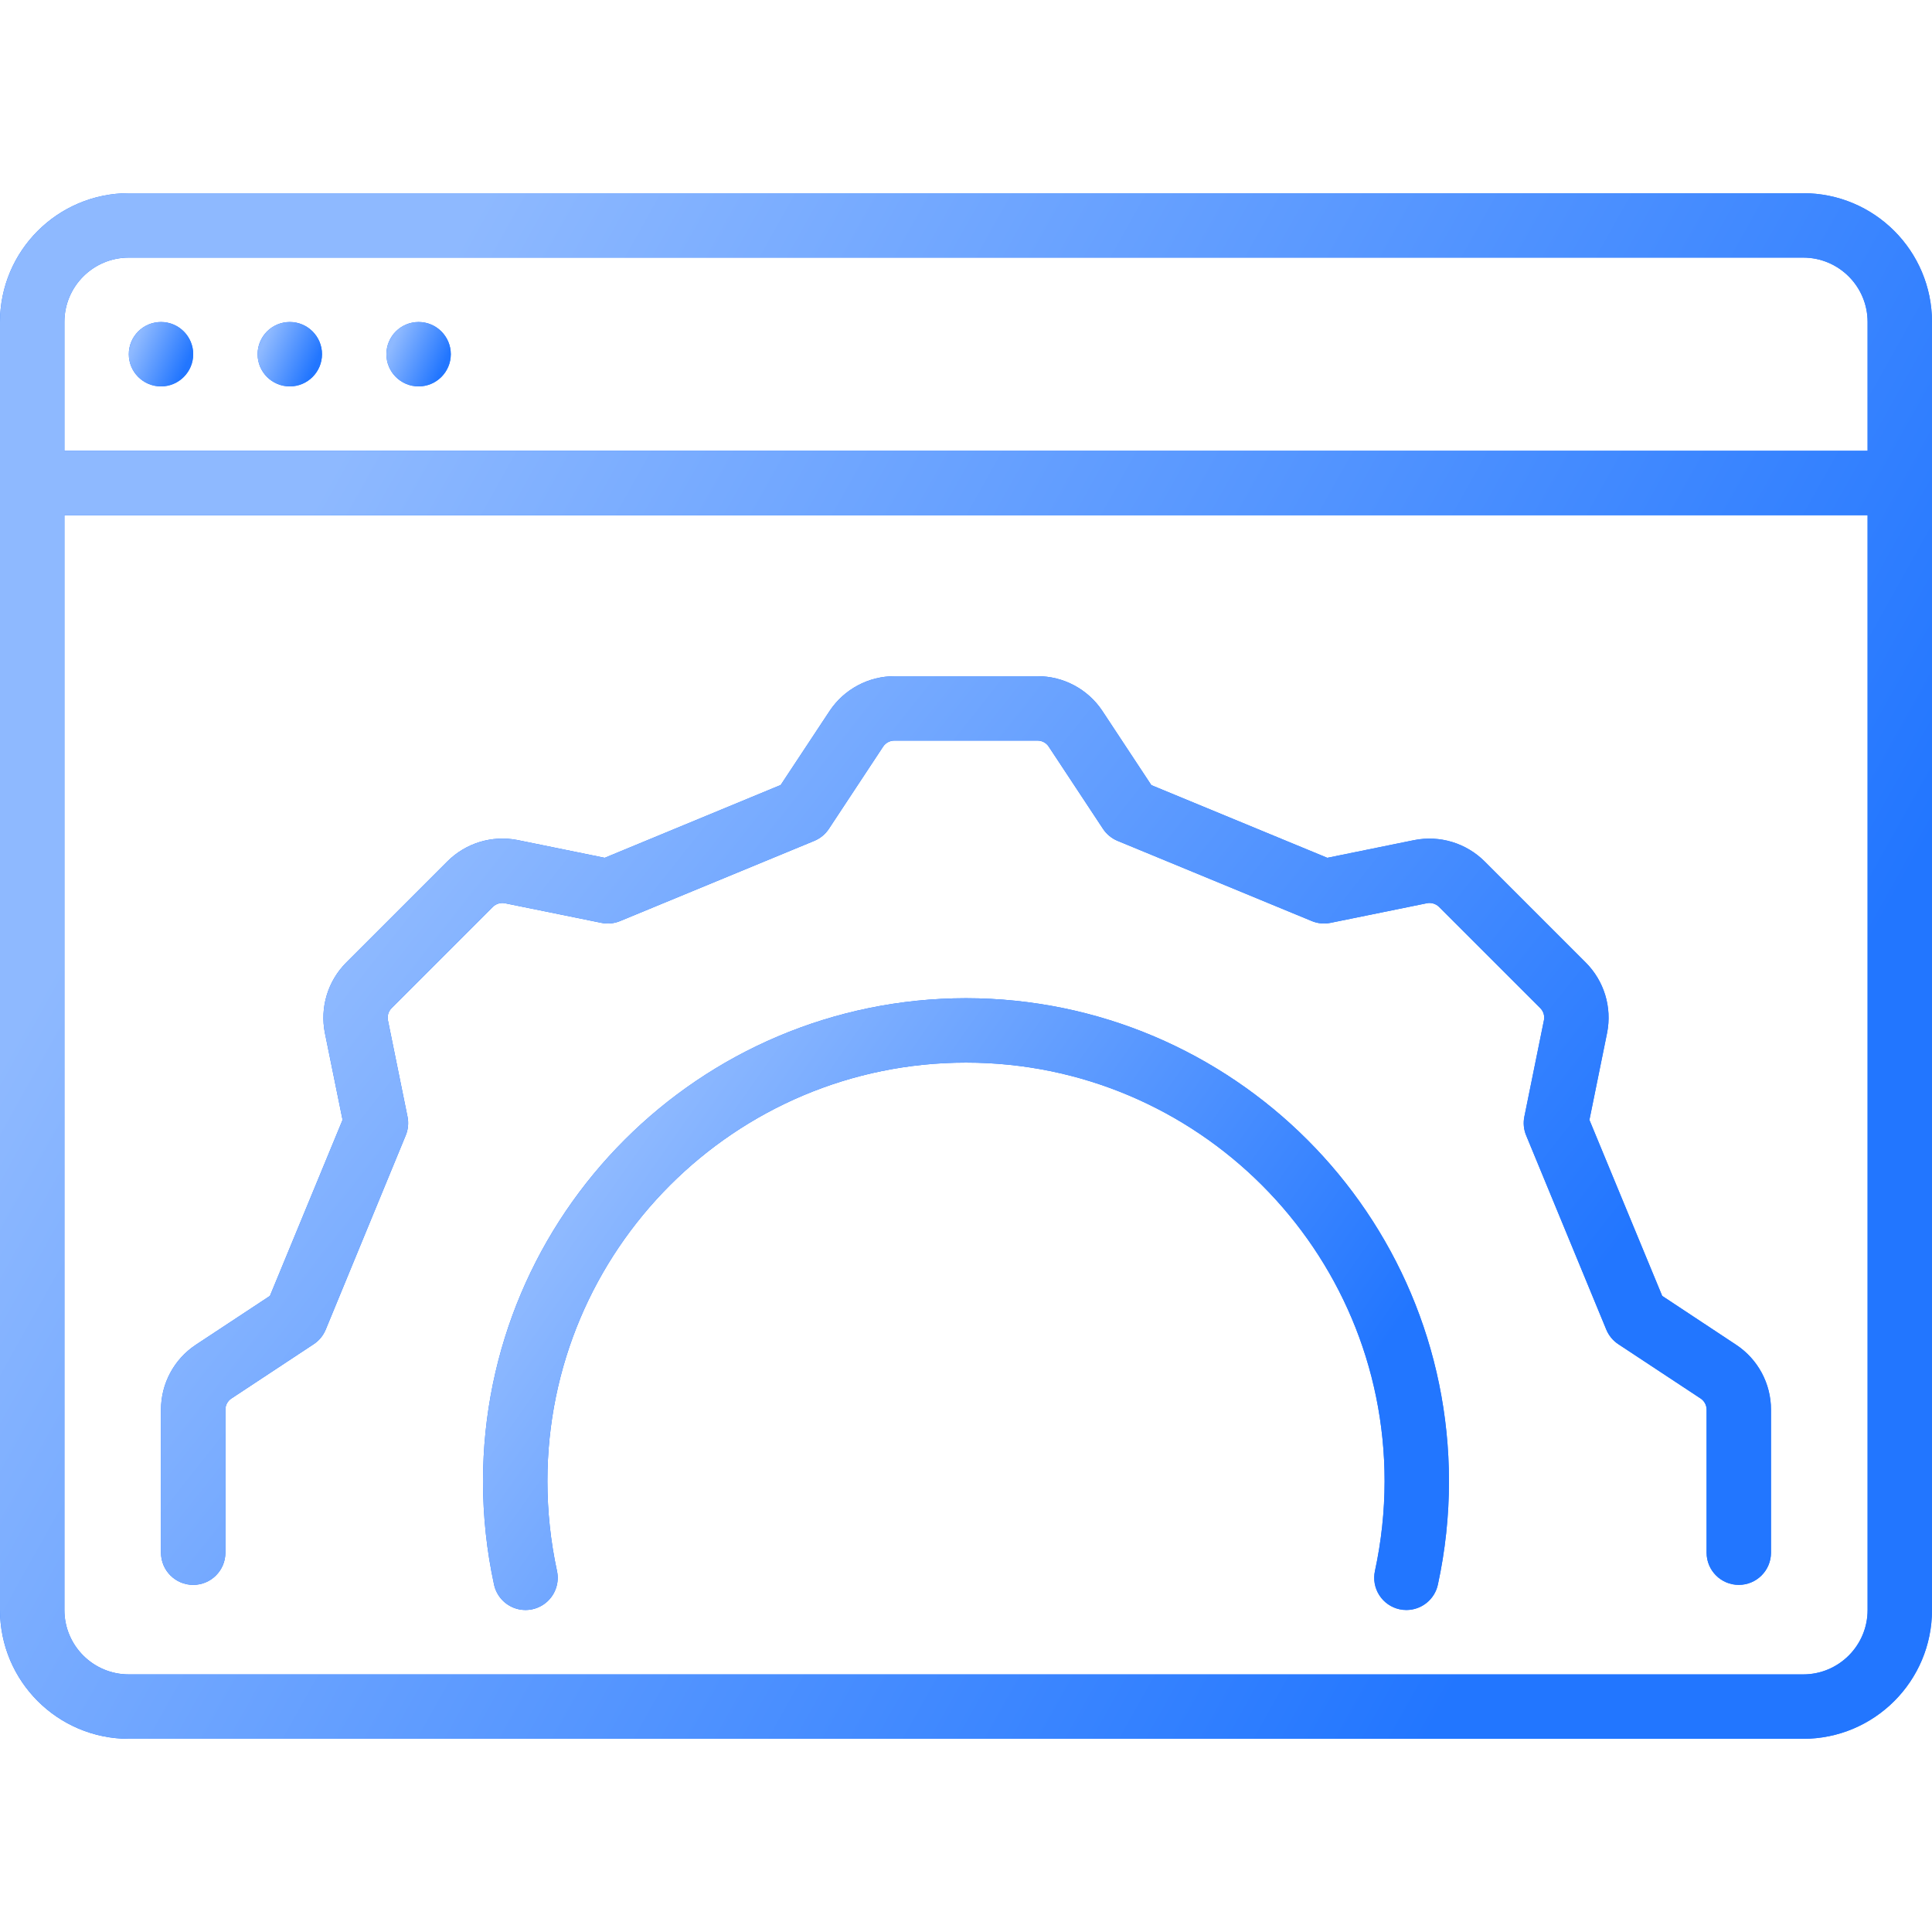
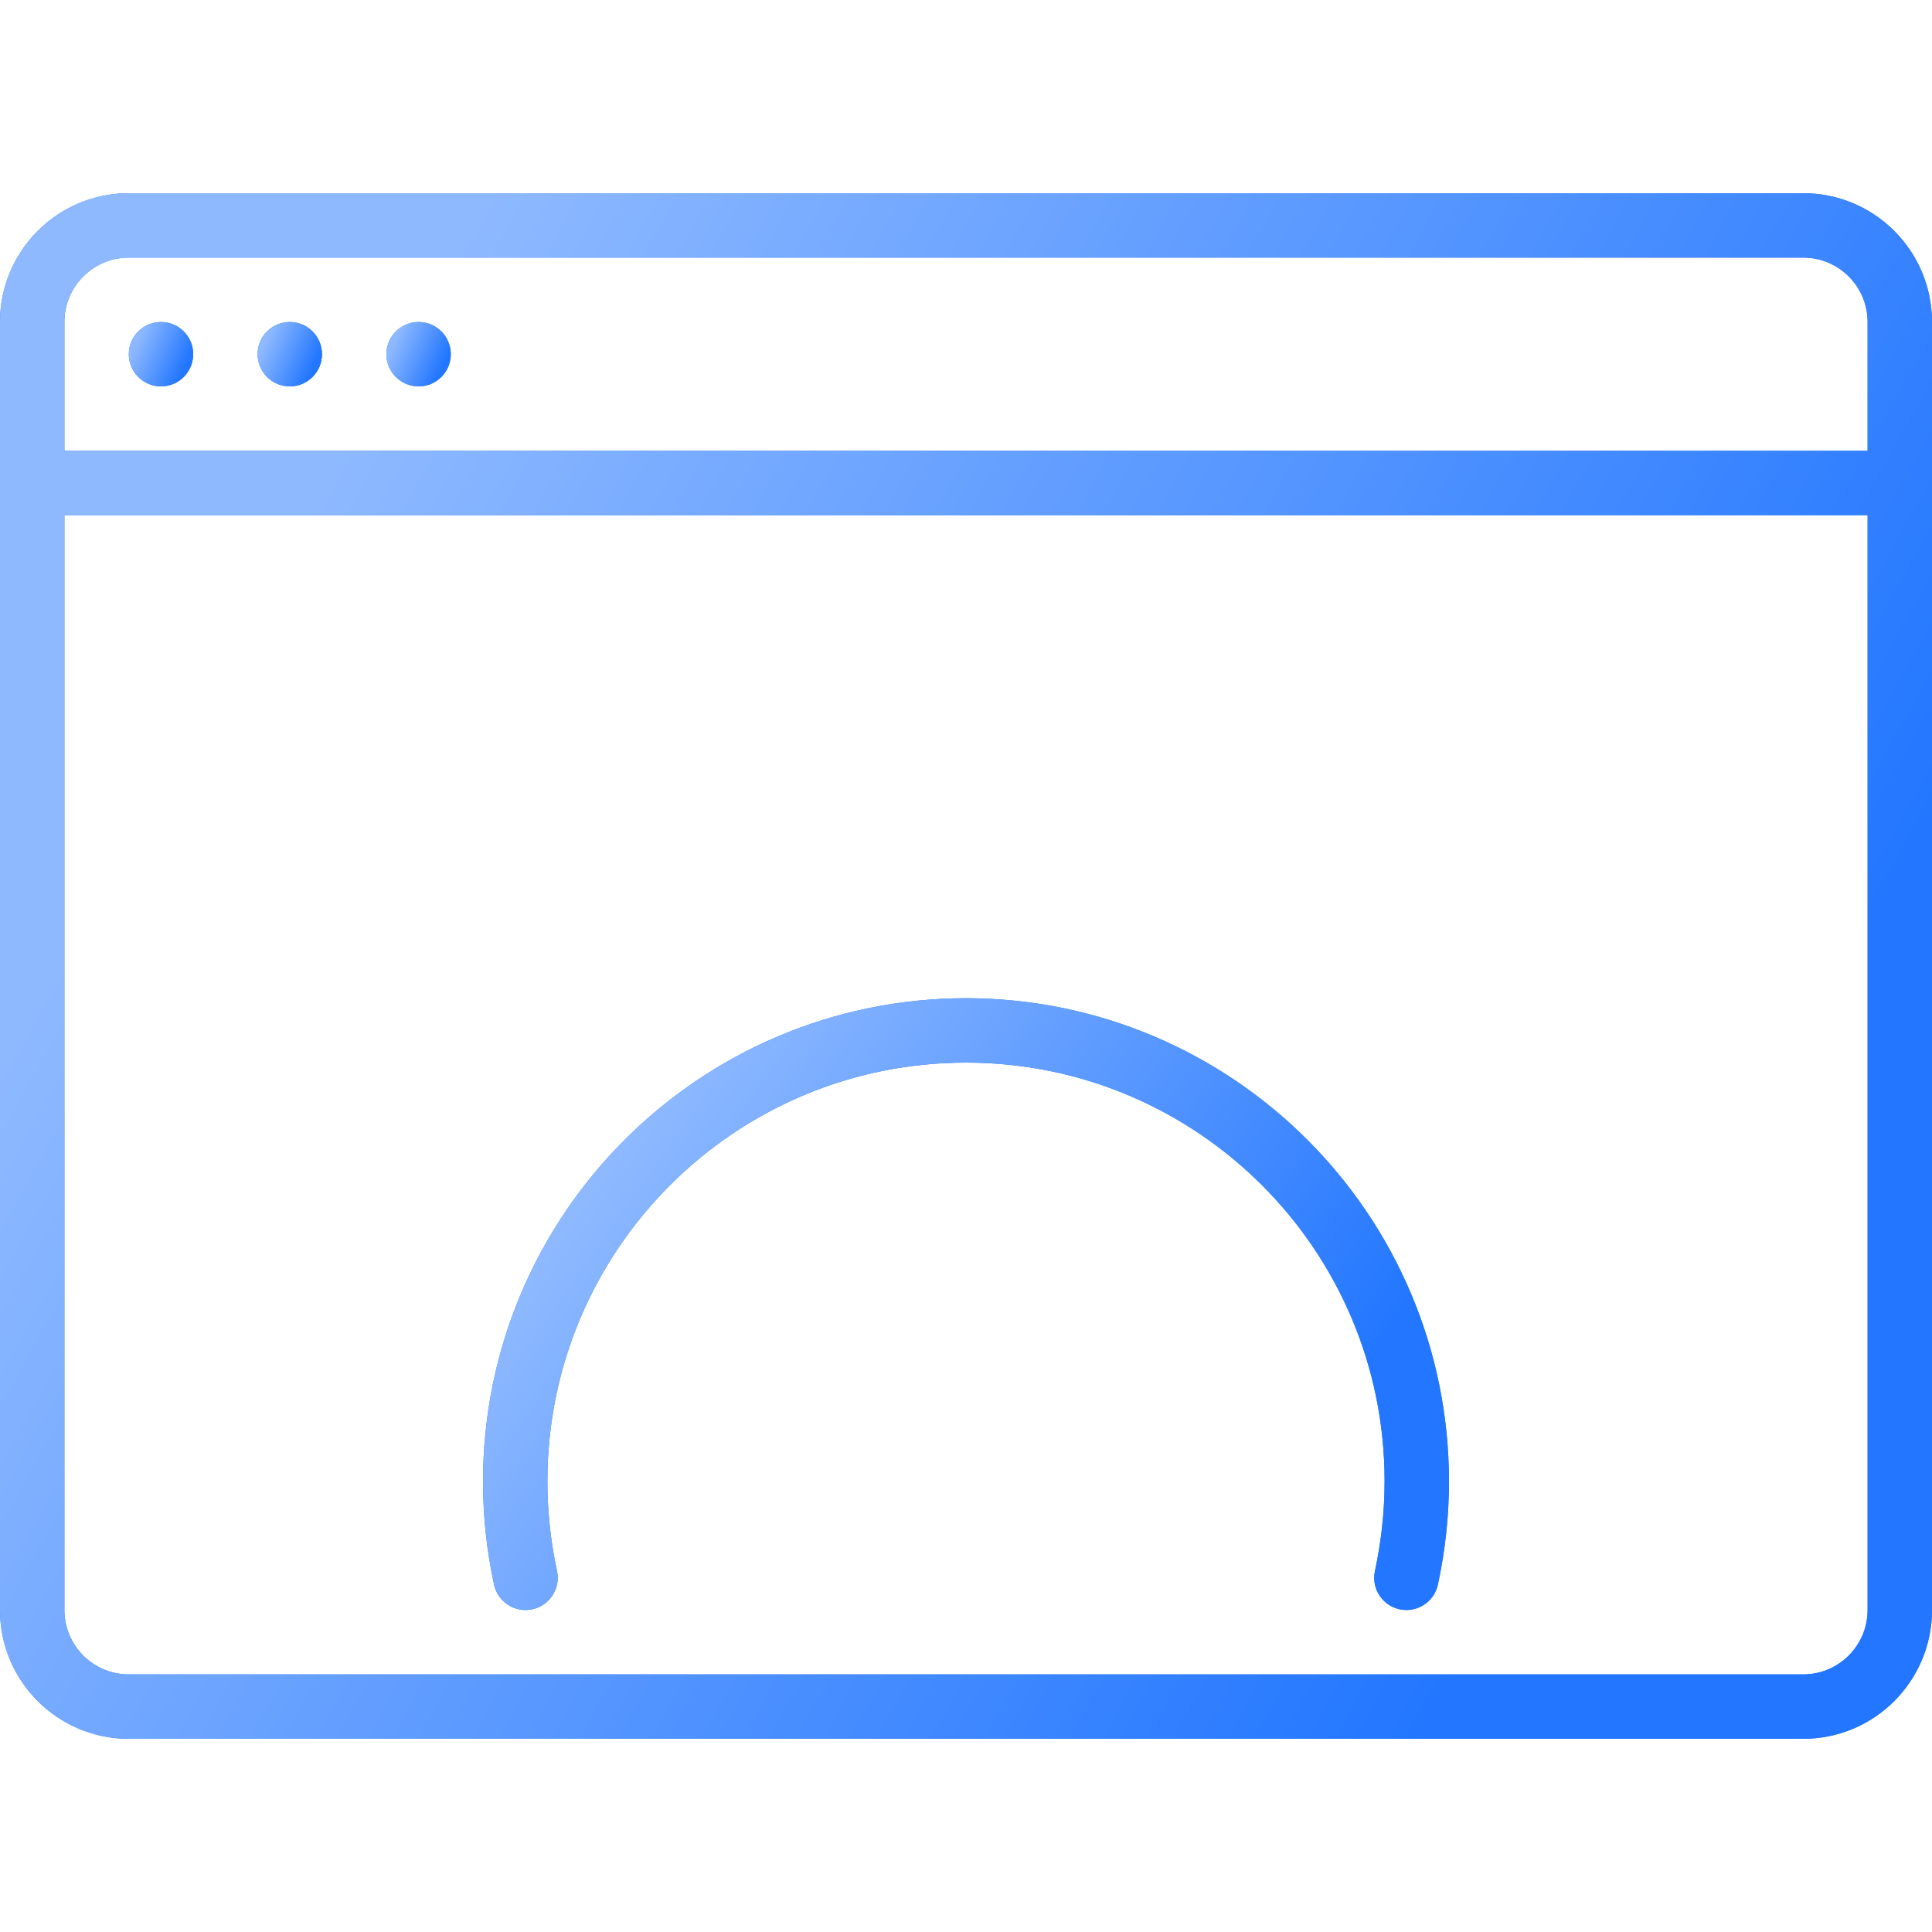
<svg xmlns="http://www.w3.org/2000/svg" width="378" height="378" viewBox="0 0 378 378" fill="none">
  <path d="M352.8 37.8H25.2C11.282 37.8 0 49.083 0 63V315C0 328.918 11.282 340.2 25.2 340.2H352.799C366.717 340.2 377.999 328.918 377.999 315V63C378 49.083 366.718 37.8 352.8 37.8ZM25.2 50.4H352.799C359.759 50.4 365.4 56.041 365.4 63.001V88.2H12.6V63C12.6 56.041 18.241 50.4 25.2 50.4ZM352.8 327.6H25.2C18.241 327.6 12.6 321.959 12.6 315V100.8H365.4V315C365.4 321.959 359.759 327.6 352.8 327.6Z" fill="#2276FF" />
  <path d="M352.8 37.8H25.2C11.282 37.8 0 49.083 0 63V315C0 328.918 11.282 340.2 25.2 340.2H352.799C366.717 340.2 377.999 328.918 377.999 315V63C378 49.083 366.718 37.8 352.8 37.8ZM25.2 50.4H352.799C359.759 50.4 365.4 56.041 365.4 63.001V88.2H12.6V63C12.6 56.041 18.241 50.4 25.2 50.4ZM352.8 327.6H25.2C18.241 327.6 12.6 321.959 12.6 315V100.8H365.4V315C365.4 321.959 359.759 327.6 352.8 327.6Z" fill="url(#paint0_linear_11423_23116)" />
  <path d="M31.5 75.6C34.98 75.6 37.8 72.779 37.8 69.3C37.8 65.821 34.98 63.001 31.5 63.001C28.021 63.001 25.201 65.821 25.201 69.3C25.201 72.779 28.021 75.6 31.5 75.6Z" fill="#2276FF" />
  <path d="M31.5 75.6C34.98 75.6 37.8 72.779 37.8 69.3C37.8 65.821 34.98 63.001 31.5 63.001C28.021 63.001 25.201 65.821 25.201 69.3C25.201 72.779 28.021 75.6 31.5 75.6Z" fill="url(#paint1_linear_11423_23116)" />
  <path d="M56.7 75.6C60.179 75.6 63 72.779 63 69.3C63 65.821 60.179 63.001 56.7 63.001C53.221 63.001 50.4 65.821 50.4 69.3C50.4 72.779 53.221 75.6 56.7 75.6Z" fill="#2276FF" />
  <path d="M56.7 75.6C60.179 75.6 63 72.779 63 69.3C63 65.821 60.179 63.001 56.7 63.001C53.221 63.001 50.4 65.821 50.4 69.3C50.4 72.779 53.221 75.6 56.7 75.6Z" fill="url(#paint2_linear_11423_23116)" />
  <path d="M81.9 75.6C85.379 75.6 88.2 72.779 88.2 69.3C88.2 65.821 85.379 63.001 81.9 63.001C78.421 63.001 75.6 65.821 75.6 69.3C75.6 72.779 78.421 75.6 81.9 75.6Z" fill="#2276FF" />
  <path d="M81.9 75.6C85.379 75.6 88.2 72.779 88.2 69.3C88.2 65.821 85.379 63.001 81.9 63.001C78.421 63.001 75.6 65.821 75.6 69.3C75.6 72.779 78.421 75.6 81.9 75.6Z" fill="url(#paint3_linear_11423_23116)" />
-   <path d="M339.702 263.126L325.212 253.544L310.974 219.114L314.439 202.054C315.42 197.067 313.851 191.918 310.256 188.326L290.468 168.538C286.861 164.942 281.699 163.378 276.703 164.367L259.693 167.832L225.263 153.613L215.662 139.066C212.835 134.832 208.077 132.292 202.986 132.3H175.014C169.911 132.298 165.146 134.849 162.319 139.097L152.743 153.588L118.313 167.832L101.246 164.355C96.26 163.375 91.114 164.947 87.525 168.545L67.743 188.327C64.139 191.933 62.572 197.098 63.565 202.099L67.024 219.109L52.812 253.544L38.273 263.138C34.034 265.962 31.491 270.721 31.5 275.814V303.786C31.5 307.265 34.321 310.086 37.8 310.086C41.279 310.086 44.1 307.265 44.1 303.786V275.814C44.093 274.944 44.521 274.129 45.24 273.64L61.368 262.994C62.422 262.3 63.243 261.305 63.724 260.139L79.379 222.144C79.857 220.988 79.98 219.716 79.732 218.49L75.902 199.634C75.725 198.763 75.997 197.862 76.626 197.234L96.402 177.459C97.019 176.837 97.903 176.559 98.764 176.715L117.664 180.558C118.892 180.81 120.168 180.688 121.325 180.205L159.314 164.518C160.479 164.037 161.472 163.219 162.168 162.168L172.79 146.071C173.286 145.33 174.122 144.889 175.013 144.9H202.985C203.854 144.894 204.669 145.321 205.159 146.04L215.806 162.168C216.5 163.219 217.495 164.037 218.66 164.518L256.649 180.205C257.806 180.687 259.081 180.81 260.309 180.558L279.165 176.721C280.037 176.548 280.937 176.822 281.565 177.452L301.347 197.234C301.97 197.848 302.243 198.732 302.078 199.59L298.241 218.49C297.993 219.716 298.116 220.988 298.594 222.144L314.275 260.139C314.757 261.305 315.578 262.3 316.63 262.994L332.733 273.622C333.465 274.111 333.902 274.934 333.899 275.815V303.787C333.899 307.266 336.719 310.086 340.199 310.086C343.678 310.086 346.498 307.265 346.498 303.787V275.815C346.507 270.712 343.954 265.947 339.702 263.126Z" fill="#2276FF" />
-   <path d="M339.702 263.126L325.212 253.544L310.974 219.114L314.439 202.054C315.42 197.067 313.851 191.918 310.256 188.326L290.468 168.538C286.861 164.942 281.699 163.378 276.703 164.367L259.693 167.832L225.263 153.613L215.662 139.066C212.835 134.832 208.077 132.292 202.986 132.3H175.014C169.911 132.298 165.146 134.849 162.319 139.097L152.743 153.588L118.313 167.832L101.246 164.355C96.26 163.375 91.114 164.947 87.525 168.545L67.743 188.327C64.139 191.933 62.572 197.098 63.565 202.099L67.024 219.109L52.812 253.544L38.273 263.138C34.034 265.962 31.491 270.721 31.5 275.814V303.786C31.5 307.265 34.321 310.086 37.8 310.086C41.279 310.086 44.1 307.265 44.1 303.786V275.814C44.093 274.944 44.521 274.129 45.24 273.64L61.368 262.994C62.422 262.3 63.243 261.305 63.724 260.139L79.379 222.144C79.857 220.988 79.98 219.716 79.732 218.49L75.902 199.634C75.725 198.763 75.997 197.862 76.626 197.234L96.402 177.459C97.019 176.837 97.903 176.559 98.764 176.715L117.664 180.558C118.892 180.81 120.168 180.688 121.325 180.205L159.314 164.518C160.479 164.037 161.472 163.219 162.168 162.168L172.79 146.071C173.286 145.33 174.122 144.889 175.013 144.9H202.985C203.854 144.894 204.669 145.321 205.159 146.04L215.806 162.168C216.5 163.219 217.495 164.037 218.66 164.518L256.649 180.205C257.806 180.687 259.081 180.81 260.309 180.558L279.165 176.721C280.037 176.548 280.937 176.822 281.565 177.452L301.347 197.234C301.97 197.848 302.243 198.732 302.078 199.59L298.241 218.49C297.993 219.716 298.116 220.988 298.594 222.144L314.275 260.139C314.757 261.305 315.578 262.3 316.63 262.994L332.733 273.622C333.465 274.111 333.902 274.934 333.899 275.815V303.787C333.899 307.266 336.719 310.086 340.199 310.086C343.678 310.086 346.498 307.265 346.498 303.787V275.815C346.507 270.712 343.954 265.947 339.702 263.126Z" fill="url(#paint4_linear_11423_23116)" />
  <path d="M189 195.3C136.834 195.359 94.559 237.634 94.5 289.8C94.499 296.601 95.223 303.382 96.661 310.029C97.136 312.23 98.749 314.01 100.891 314.698C103.034 315.387 105.382 314.881 107.049 313.369C108.717 311.857 109.452 309.571 108.977 307.371C107.731 301.597 107.102 295.707 107.1 289.801C107.1 244.568 143.768 207.901 188.999 207.901C234.231 207.901 270.899 244.569 270.899 289.801C270.892 295.708 270.259 301.598 269.009 307.371C268.655 309.004 268.965 310.711 269.871 312.116C270.776 313.521 272.202 314.509 273.835 314.862C274.277 314.955 274.726 315.001 275.177 315C278.141 314.996 280.701 312.926 281.326 310.029C282.768 303.383 283.496 296.602 283.499 289.8C283.441 237.634 241.166 195.359 189 195.3Z" fill="#2276FF" />
  <path d="M189 195.3C136.834 195.359 94.559 237.634 94.5 289.8C94.499 296.601 95.223 303.382 96.661 310.029C97.136 312.23 98.749 314.01 100.891 314.698C103.034 315.387 105.382 314.881 107.049 313.369C108.717 311.857 109.452 309.571 108.977 307.371C107.731 301.597 107.102 295.707 107.1 289.801C107.1 244.568 143.768 207.901 188.999 207.901C234.231 207.901 270.899 244.569 270.899 289.801C270.892 295.708 270.259 301.598 269.009 307.371C268.655 309.004 268.965 310.711 269.871 312.116C270.776 313.521 272.202 314.509 273.835 314.862C274.277 314.955 274.726 315.001 275.177 315C278.141 314.996 280.701 312.926 281.326 310.029C282.768 303.383 283.496 296.602 283.499 289.8C283.441 237.634 241.166 195.359 189 195.3Z" fill="url(#paint5_linear_11423_23116)" />
  <defs>
    <linearGradient id="paint0_linear_11423_23116" x1="271.741" y1="354.229" x2="2.262" y2="203.656" gradientUnits="userSpaceOnUse">
      <stop stop-color="#2276FF" />
      <stop offset="1" stop-color="#8EB9FF" />
    </linearGradient>
    <linearGradient id="paint1_linear_11423_23116" x1="34.258" y1="76.184" x2="24.434" y2="71.793" gradientUnits="userSpaceOnUse">
      <stop stop-color="#2276FF" />
      <stop offset="1" stop-color="#8EB9FF" />
    </linearGradient>
    <linearGradient id="paint2_linear_11423_23116" x1="59.458" y1="76.184" x2="49.634" y2="71.793" gradientUnits="userSpaceOnUse">
      <stop stop-color="#2276FF" />
      <stop offset="1" stop-color="#8EB9FF" />
    </linearGradient>
    <linearGradient id="paint3_linear_11423_23116" x1="84.658" y1="76.184" x2="74.834" y2="71.793" gradientUnits="userSpaceOnUse">
      <stop stop-color="#2276FF" />
      <stop offset="1" stop-color="#8EB9FF" />
    </linearGradient>
    <linearGradient id="paint4_linear_11423_23116" x1="257.95" y1="318.334" x2="76.863" y2="174.914" gradientUnits="userSpaceOnUse">
      <stop stop-color="#2276FF" />
      <stop offset="1" stop-color="#8EB9FF" />
    </linearGradient>
    <linearGradient id="paint5_linear_11423_23116" x1="230.37" y1="320.554" x2="112.353" y2="237.259" gradientUnits="userSpaceOnUse">
      <stop stop-color="#2276FF" />
      <stop offset="1" stop-color="#8EB9FF" />
    </linearGradient>
  </defs>
</svg>